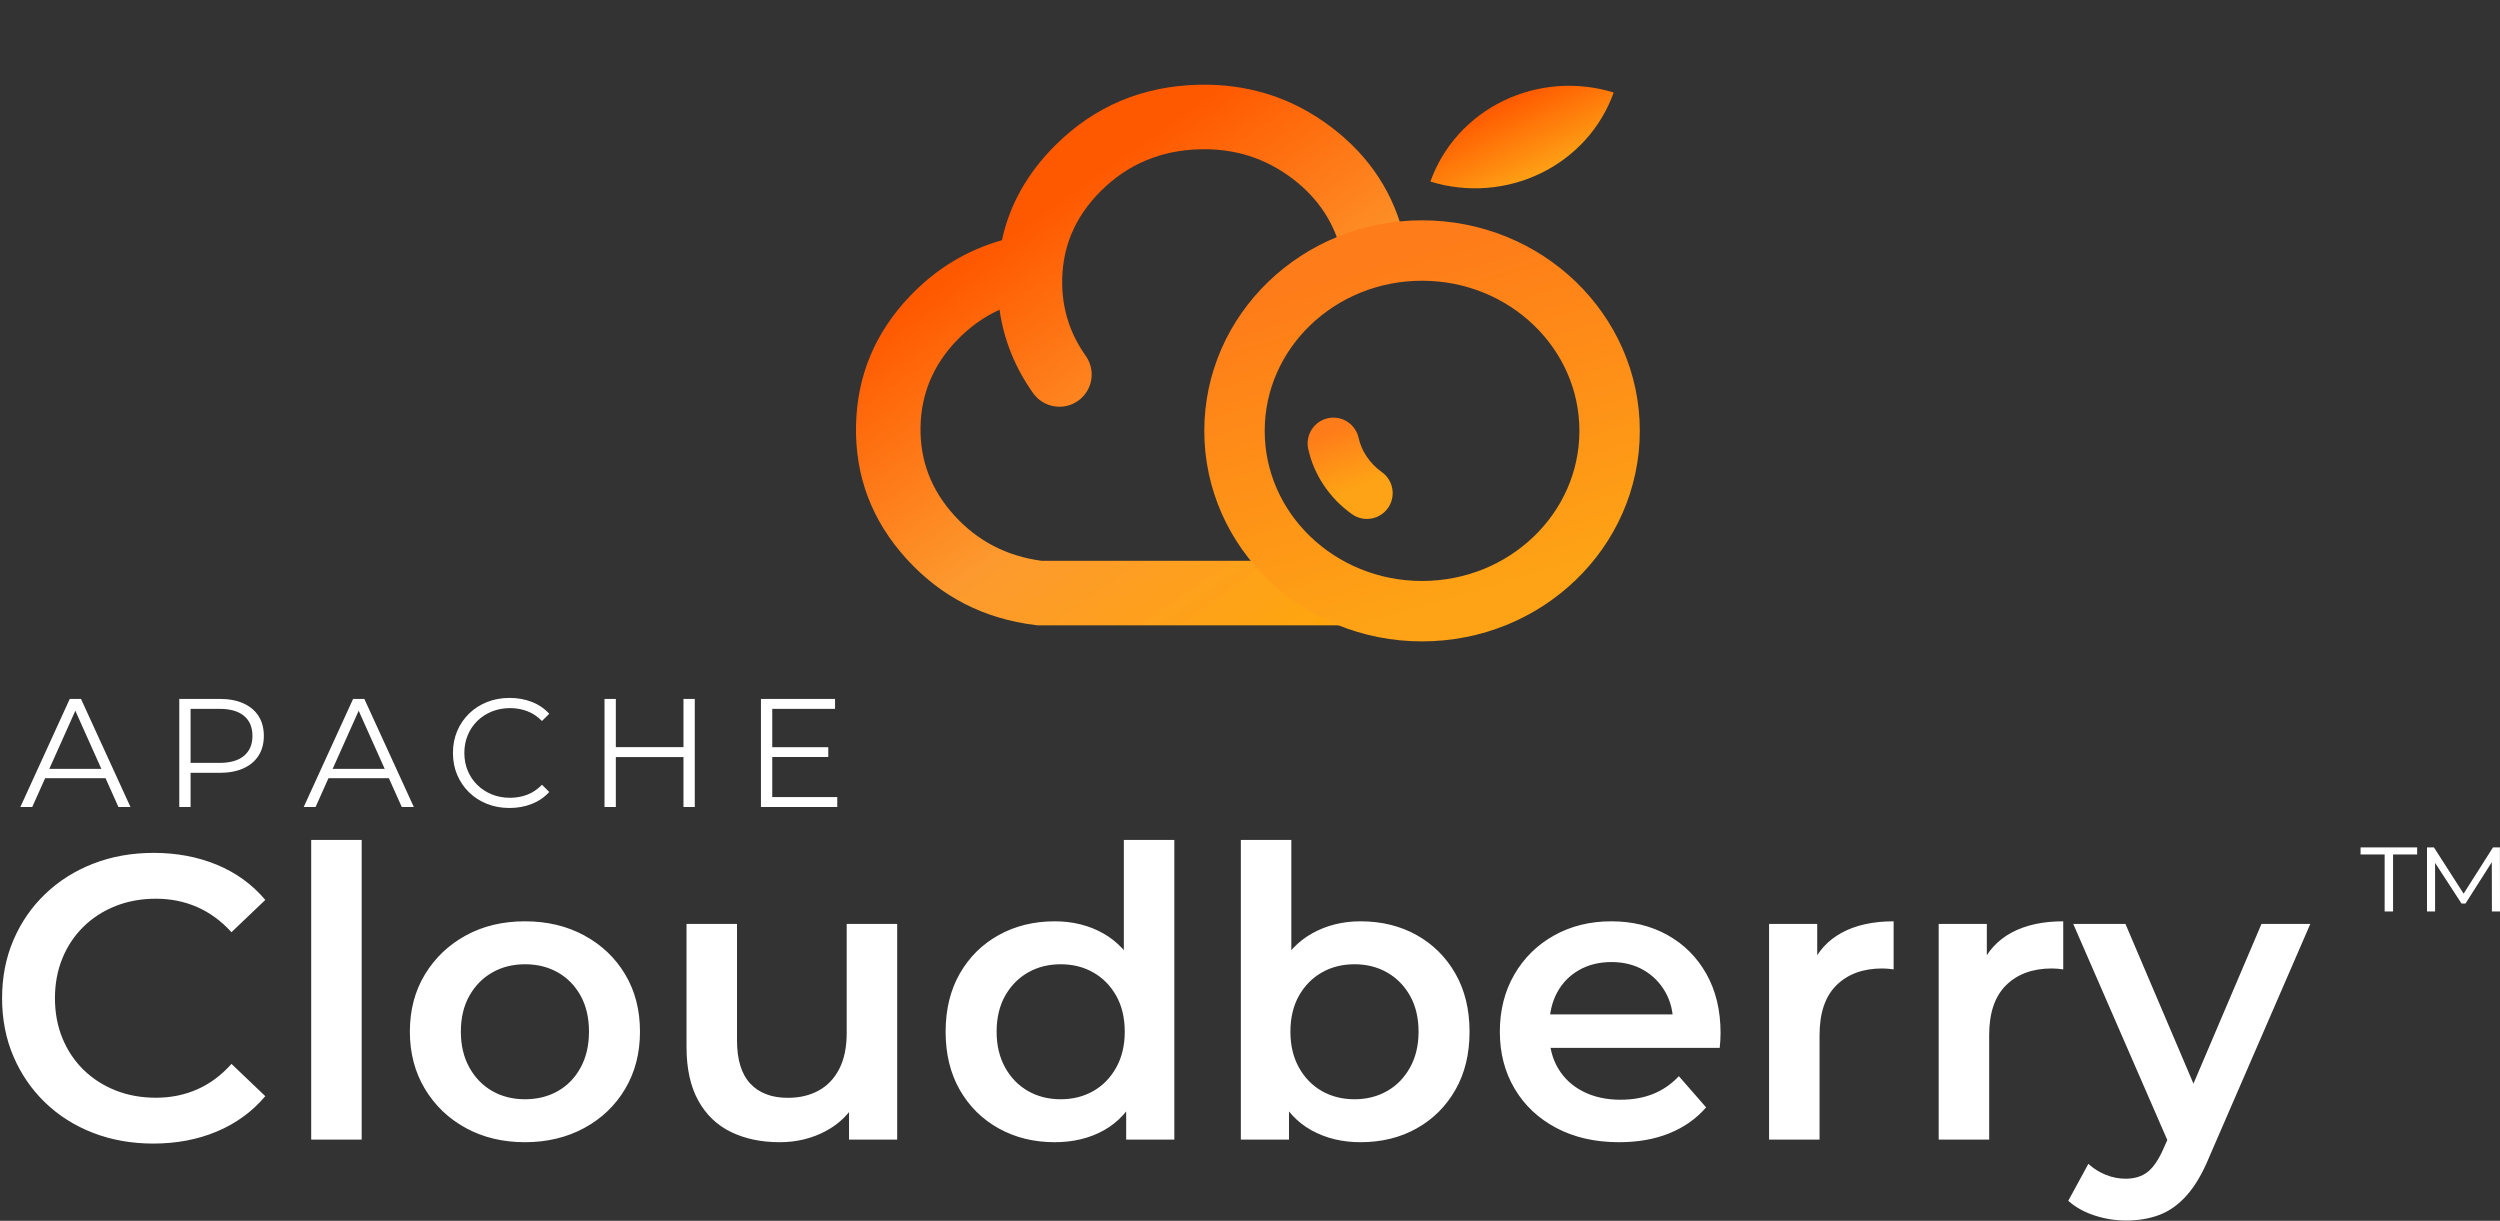
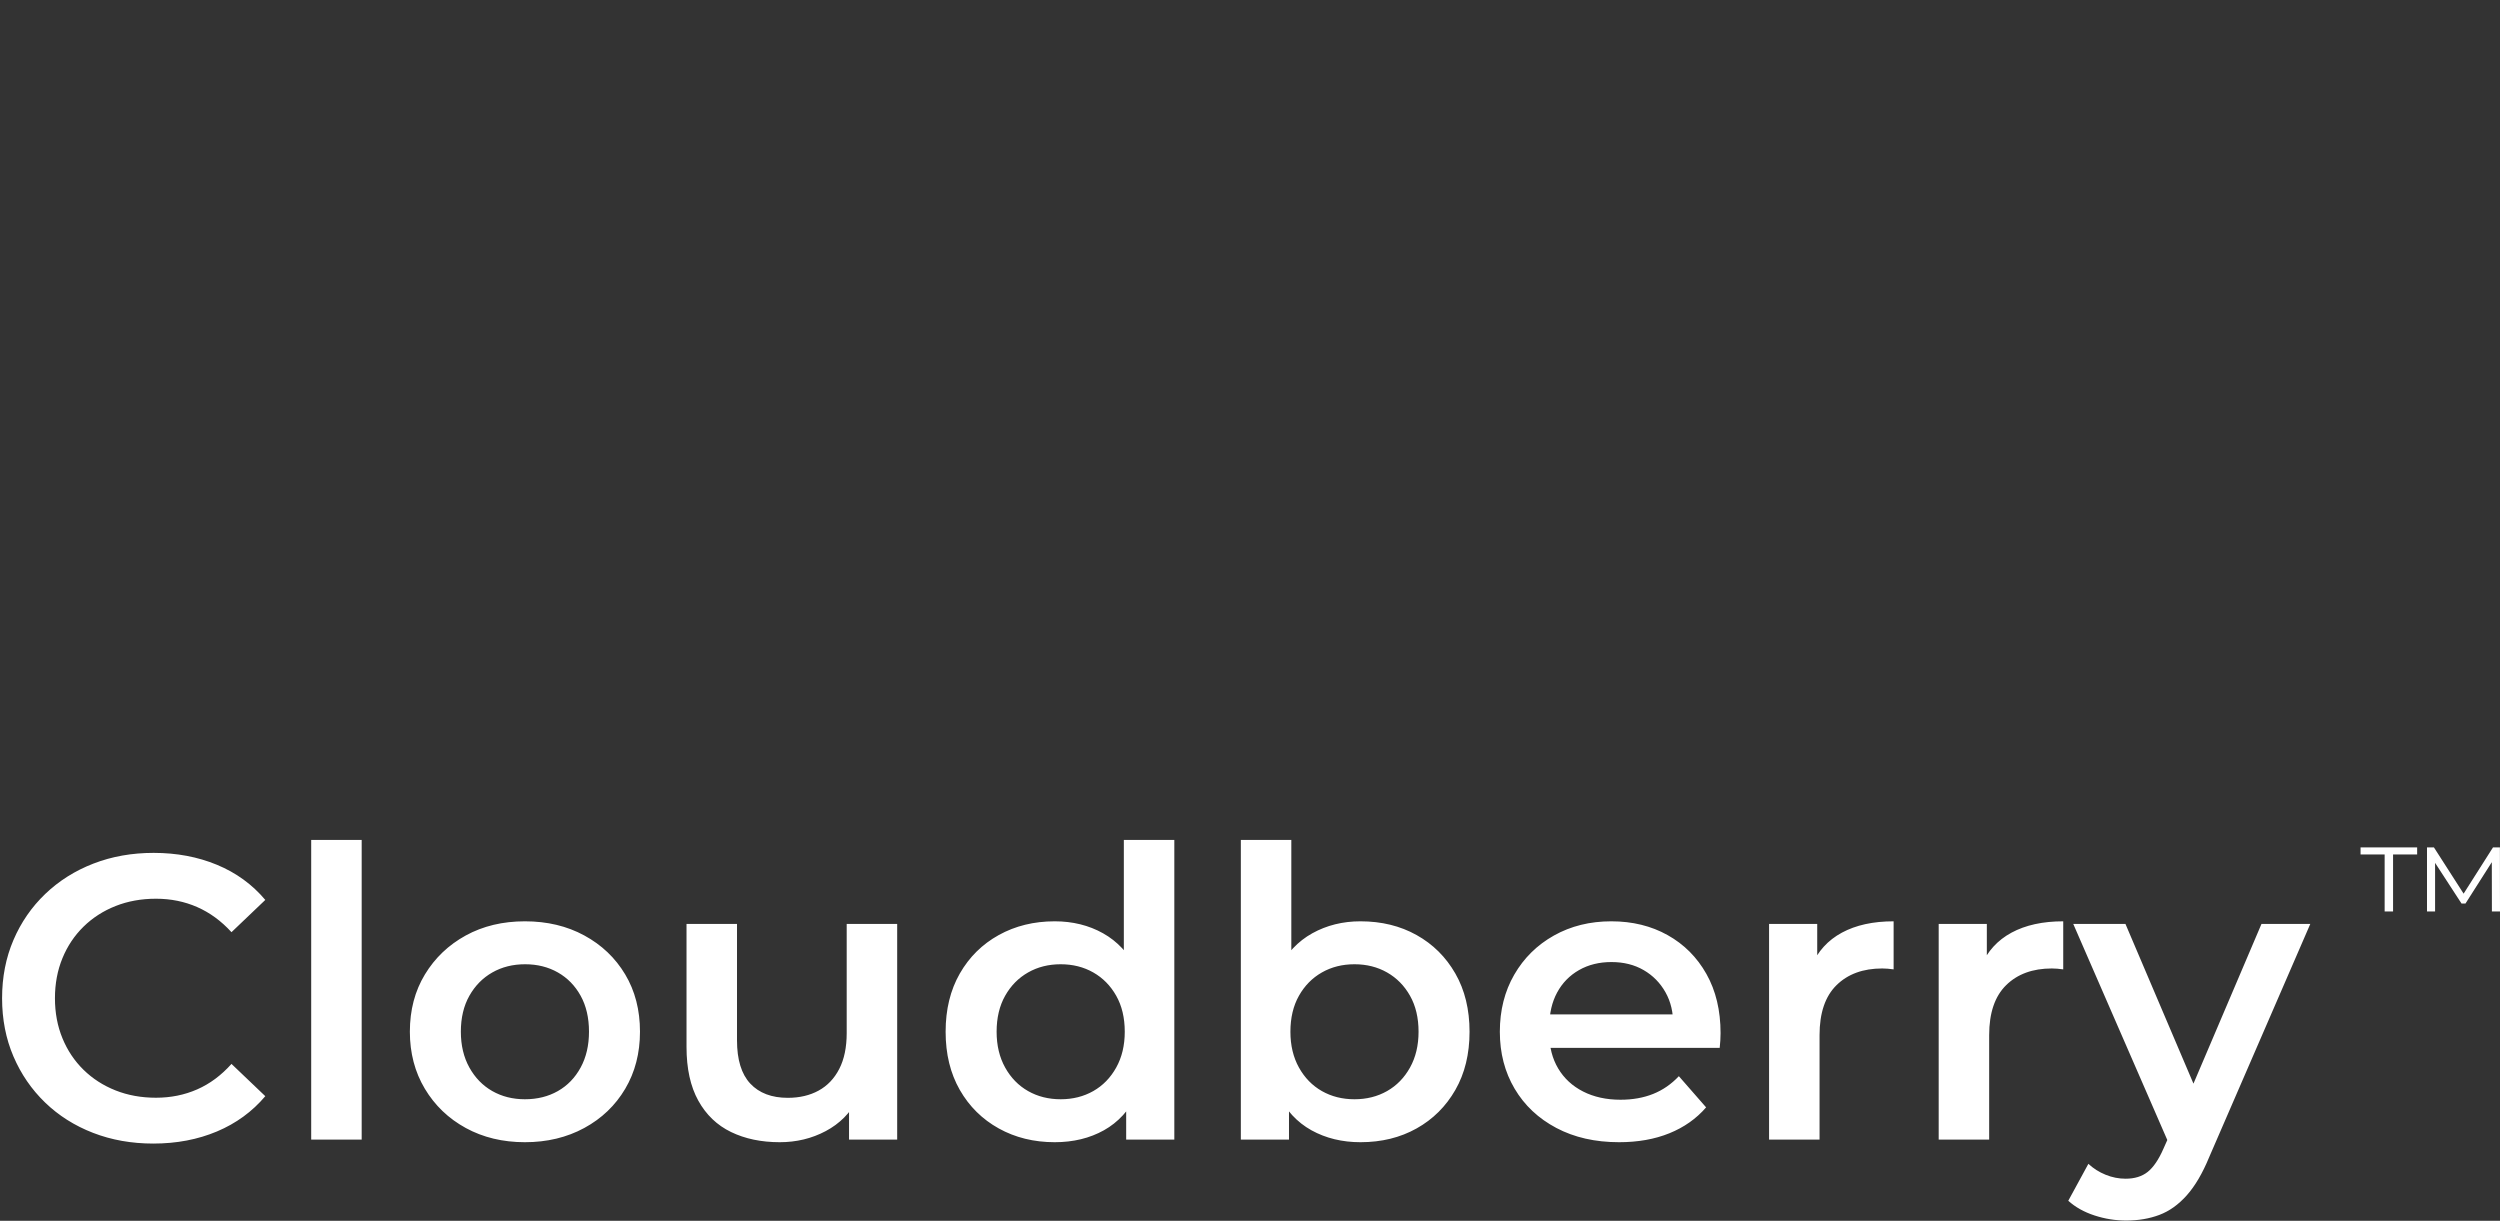
<svg xmlns="http://www.w3.org/2000/svg" width="1200" height="586" viewBox="0 0 1200 586" fill="none">
  <rect x="0" y="0" width="1200" height="586" fill="#333333" stroke="none" />
  <g clip-path="url(#clip0_92_338)">
    <path d="M73.562 548.914C63.157 548.914 53.531 547.202 44.685 543.778C35.839 540.353 28.163 535.503 21.66 529.227C15.158 522.951 10.088 515.569 6.452 507.08C2.817 498.59 1 489.279 1 479.148C1 469.018 2.817 459.708 6.452 451.22C10.088 442.729 15.186 435.345 21.745 429.07C28.305 422.794 36.008 417.944 44.854 414.519C53.7 411.095 63.326 409.382 73.731 409.382C84.793 409.382 94.925 411.286 104.129 415.095C113.334 418.903 121.072 424.526 127.342 431.965L111.116 447.449C106.21 442.071 100.714 438.05 94.63 435.385C88.546 432.719 81.962 431.387 74.876 431.387C67.843 431.387 61.376 432.556 55.474 434.894C49.572 437.232 44.444 440.535 40.09 444.801C35.737 449.066 32.363 454.114 29.968 459.945C27.573 465.777 26.375 472.178 26.375 479.148C26.375 486.119 27.573 492.52 29.968 498.351C32.363 504.183 35.737 509.232 40.09 513.498C44.444 517.763 49.572 521.064 55.474 523.403C61.376 525.741 67.843 526.91 74.876 526.91C81.962 526.91 88.546 525.577 94.63 522.912C100.714 520.247 106.21 516.169 111.116 510.678L127.342 526.165C121.072 533.586 113.334 539.232 104.129 543.105C94.925 546.978 84.736 548.914 73.562 548.914ZM149.373 546.994V403.161H173.604V546.994H149.373ZM251.963 548.257C241.344 548.257 231.88 545.984 223.571 541.436C215.263 536.887 208.714 530.607 203.923 522.597C199.131 514.587 196.735 505.455 196.735 495.201C196.735 484.832 199.141 475.679 203.953 467.742C208.767 459.802 215.305 453.566 223.568 449.033C231.83 444.498 241.295 442.23 251.963 442.23C262.633 442.23 272.134 444.494 280.467 449.021C288.801 453.548 295.338 459.774 300.08 467.699C304.821 475.625 307.192 484.793 307.192 495.204C307.192 505.498 304.828 514.64 300.1 522.63C295.373 530.618 288.822 536.887 280.447 541.436C272.073 545.984 262.578 548.257 251.963 548.257ZM251.963 527.643C257.895 527.643 263.166 526.334 267.776 523.715C272.386 521.094 276.029 517.329 278.705 512.42C281.379 507.509 282.716 501.773 282.716 495.21C282.716 488.547 281.379 482.797 278.705 477.961C276.029 473.123 272.386 469.394 267.776 466.776C263.166 464.155 257.924 462.844 252.048 462.844C246.174 462.844 240.931 464.155 236.319 466.776C231.709 469.394 228.038 473.123 225.306 477.961C222.574 482.797 221.208 488.547 221.208 495.21C221.208 501.773 222.574 507.509 225.306 512.42C228.038 517.329 231.705 521.094 236.307 523.715C240.911 526.334 246.129 527.643 251.963 527.643ZM374.283 548.257C365.432 548.257 357.643 546.63 350.916 543.375C344.186 540.118 338.94 535.092 335.177 528.297C331.412 521.503 329.53 512.917 329.53 502.54V443.493H353.761V499.369C353.761 508.663 355.888 515.585 360.143 520.135C364.4 524.682 370.405 526.955 378.157 526.955C383.78 526.955 388.707 525.798 392.937 523.485C397.168 521.17 400.471 517.699 402.846 513.071C405.226 508.443 406.415 502.701 406.415 495.843V443.493H430.646V546.994H407.536V519.069L411.652 527.57C408.128 534.266 403.022 539.388 396.332 542.935C389.645 546.483 382.295 548.257 374.283 548.257ZM506.254 548.257C496.292 548.257 487.345 546.056 479.412 541.654C471.484 537.253 465.248 531.089 460.706 523.164C456.168 515.238 453.899 505.927 453.899 495.232C453.899 484.534 456.168 475.223 460.706 467.3C465.248 459.374 471.484 453.215 479.412 448.821C487.345 444.427 496.292 442.23 506.254 442.23C514.884 442.23 522.621 444.144 529.464 447.973C536.31 451.801 541.745 457.613 545.77 465.41C549.795 473.206 551.808 483.146 551.808 495.232C551.808 507.22 549.864 517.144 545.978 525.005C542.09 532.866 536.728 538.706 529.892 542.527C523.054 546.347 515.175 548.257 506.254 548.257ZM509.128 527.643C514.945 527.643 520.159 526.334 524.769 523.715C529.38 521.094 533.05 517.329 535.781 512.42C538.516 507.509 539.883 501.78 539.883 495.232C539.883 488.554 538.516 482.797 535.781 477.961C533.05 473.123 529.38 469.394 524.769 466.776C520.159 464.155 514.945 462.844 509.128 462.844C503.308 462.844 498.094 464.155 493.486 466.776C488.875 469.394 485.204 473.123 482.471 477.961C479.74 482.797 478.375 488.554 478.375 495.232C478.375 501.78 479.74 507.509 482.471 512.42C485.204 517.329 488.875 521.094 493.486 523.715C498.094 526.334 503.308 527.643 509.128 527.643ZM540.565 546.994V522.524L541.383 495.062L539.444 467.602V403.161H563.675V546.994H540.565ZM653.026 548.257C644.233 548.257 636.385 546.347 629.483 542.527C622.582 538.706 617.189 532.866 613.302 525.005C609.416 517.144 607.473 507.22 607.473 495.232C607.473 483.146 609.484 473.206 613.507 465.41C617.533 457.613 623 451.801 629.91 447.973C636.82 444.144 644.526 442.23 653.026 442.23C663.118 442.23 672.096 444.427 679.962 448.821C687.828 453.215 694.031 459.374 698.571 467.3C703.111 475.223 705.382 484.534 705.382 495.232C705.382 505.927 703.111 515.238 698.571 523.164C694.031 531.089 687.828 537.253 679.962 541.654C672.096 546.056 663.118 548.257 653.026 548.257ZM595.605 546.994V403.161H619.836V467.602L617.897 495.062L618.716 522.524V546.994H595.605ZM650.15 527.643C655.971 527.643 661.186 526.334 665.794 523.715C670.405 521.094 674.076 517.329 676.809 512.42C679.54 507.509 680.906 501.78 680.906 495.232C680.906 488.554 679.54 482.797 676.809 477.961C674.076 473.123 670.405 469.394 665.794 466.776C661.186 464.155 655.971 462.844 650.15 462.844C644.333 462.844 639.119 464.155 634.508 466.776C629.898 469.394 626.226 473.123 623.493 477.961C620.762 482.797 619.397 488.554 619.397 495.232C619.397 501.78 620.762 507.509 623.493 512.42C626.226 517.329 629.898 521.094 634.508 523.715C639.119 526.334 644.333 527.643 650.15 527.643ZM777.164 548.257C765.704 548.257 755.667 545.98 747.052 541.424C738.438 536.867 731.762 530.589 727.027 522.591C722.291 514.593 719.923 505.473 719.923 495.232C719.923 484.956 722.23 475.823 726.844 467.833C731.46 459.843 737.816 453.578 745.912 449.039C754.012 444.5 763.185 442.23 773.432 442.23C783.562 442.23 792.574 444.438 800.468 448.854C808.366 453.27 814.575 459.493 819.094 467.524C823.612 475.552 825.87 485.013 825.87 495.907C825.87 496.894 825.834 498.044 825.762 499.357C825.69 500.667 825.589 501.873 825.46 502.973H739.293V486.908H812.663L803.108 492.021C803.218 486.086 801.995 480.85 799.439 476.31C796.885 471.771 793.388 468.216 788.949 465.646C784.507 463.073 779.351 461.787 773.481 461.787C767.614 461.787 762.427 463.073 757.919 465.646C753.415 468.216 749.917 471.799 747.426 476.395C744.936 480.991 743.692 486.369 743.692 492.53V496.419C743.692 502.63 745.102 508.111 747.922 512.862C750.744 517.612 754.735 521.301 759.895 523.93C765.056 526.557 771.04 527.87 777.845 527.87C783.657 527.87 788.878 526.942 793.507 525.087C798.136 523.231 802.252 520.392 805.853 516.57L818.935 531.538C814.216 536.982 808.33 541.129 801.278 543.98C794.225 546.832 786.187 548.257 777.164 548.257ZM849.155 546.994V443.493H872.265V471.934L869.528 463.665C872.535 456.632 877.395 451.301 884.11 447.673C890.824 444.044 899.099 442.23 908.936 442.23V465.3C907.898 465.155 906.945 465.046 906.077 464.973C905.212 464.901 904.342 464.864 903.466 464.864C894.286 464.864 886.978 467.533 881.541 472.87C876.104 478.206 873.385 486.2 873.385 496.852V546.994H849.155ZM930.57 546.994V443.493H953.68V471.934L950.943 463.665C953.95 456.632 958.81 451.301 965.524 447.673C972.239 444.044 980.514 442.23 990.351 442.23V465.3C989.313 465.155 988.36 465.046 987.492 464.973C986.627 464.901 985.757 464.864 984.881 464.864C975.701 464.864 968.393 467.533 962.956 472.87C957.519 478.206 954.8 486.2 954.8 496.852V546.994H930.57ZM1020.56 585.863C1015.42 585.863 1010.35 585.048 1005.35 583.416C1000.36 581.784 996.164 579.434 992.771 576.365L1002.42 558.64C1004.84 560.883 1007.61 562.634 1010.72 563.892C1013.84 565.152 1017.02 565.782 1020.29 565.782C1024.61 565.782 1028.15 564.693 1030.89 562.514C1033.63 560.335 1036.16 556.618 1038.46 551.362L1044.44 537.926L1046.53 535.012L1085.51 443.493H1108.94L1060.43 555.372C1057.23 563.15 1053.64 569.274 1049.66 573.745C1045.68 578.217 1041.28 581.355 1036.48 583.158C1031.68 584.962 1026.37 585.863 1020.56 585.863ZM1041.81 550.659L995.166 443.493H1020.22L1058.26 532.822L1041.81 550.659Z" fill="white" />
    <mask id="mask0_92_338" style="mask-type:luminance" maskUnits="userSpaceOnUse" x="383" y="-38" width="434" height="434">
-       <path d="M816.564 -38H383V395.564H816.564V-38Z" fill="white" />
-     </mask>
+       </mask>
    <g mask="url(#mask0_92_338)">
-       <path fill-rule="evenodd" clip-rule="evenodd" d="M495.882 188.699L495.876 188.69C487.169 176.398 481.807 163.051 479.788 148.649C472.099 152.175 465.202 157.145 459.096 163.559C447.919 175.299 442.172 189.053 441.854 204.822C441.527 221.023 446.977 235.27 458.205 247.562C469.337 259.751 483.275 266.961 500.019 269.192L585.749 269.196L642.992 269.19L642.938 300.159L585.696 300.165L498.039 300.16L497.105 300.047C472.387 297.031 451.792 286.505 435.319 268.469C418.541 250.098 410.398 228.693 410.891 204.255C411.371 180.461 419.968 159.786 436.684 142.228C449.204 129.076 463.953 120.103 480.929 115.309C484.585 98.312 493.113 83.133 506.514 69.773C525.335 51.008 548.311 41.312 575.444 40.684C599.224 40.134 620.422 46.919 639.038 61.038C657.595 75.112 669.352 93.191 674.309 115.275C674.533 116.271 674.657 117.279 674.681 118.299C674.693 118.806 674.68 119.312 674.643 119.818C674.605 120.323 674.542 120.826 674.455 121.325C674.368 121.825 674.257 122.319 674.121 122.808C673.986 123.296 673.826 123.777 673.644 124.25C673.461 124.723 673.255 125.186 673.027 125.638C672.799 126.091 672.549 126.531 672.277 126.959C672.005 127.387 671.713 127.801 671.401 128.201C671.089 128.6 670.758 128.983 670.408 129.349C670.058 129.716 669.691 130.065 669.306 130.396C668.922 130.726 668.523 131.037 668.108 131.329C667.693 131.62 667.265 131.891 666.823 132.14C666.382 132.389 665.929 132.616 665.466 132.821C665.002 133.026 664.529 133.208 664.048 133.366C663.566 133.525 663.078 133.659 662.583 133.769C662.088 133.88 661.589 133.966 661.085 134.027C660.582 134.088 660.077 134.125 659.57 134.137C659.126 134.147 658.683 134.138 658.241 134.11C657.798 134.082 657.358 134.036 656.919 133.97C656.481 133.904 656.046 133.82 655.614 133.717C655.183 133.614 654.757 133.493 654.336 133.353C653.915 133.213 653.5 133.056 653.093 132.881C652.686 132.706 652.286 132.513 651.895 132.304C651.504 132.094 651.123 131.868 650.751 131.626C650.38 131.384 650.019 131.126 649.67 130.853C649.32 130.58 648.983 130.292 648.658 129.99C648.334 129.688 648.022 129.372 647.725 129.043C647.427 128.715 647.144 128.374 646.876 128.021C646.607 127.667 646.354 127.303 646.117 126.929C645.88 126.554 645.659 126.169 645.455 125.776C645.251 125.382 645.064 124.98 644.894 124.57C644.725 124.16 644.573 123.744 644.439 123.321C644.305 122.898 644.19 122.47 644.093 122.038L644.088 122.017L644.083 121.995C640.774 107.301 632.858 95.205 620.335 85.707C607.468 75.949 592.751 71.261 576.182 71.644C557.298 72.081 541.367 78.769 528.387 91.71C515.621 104.439 509.446 119.533 509.862 136.994C510.156 149.319 513.91 160.581 521.126 170.778L521.147 170.808C521.591 171.434 521.986 172.089 522.332 172.773C522.678 173.457 522.971 174.163 523.212 174.891C523.454 175.618 523.64 176.36 523.771 177.115C523.902 177.87 523.977 178.63 523.995 179.396C524.007 179.903 523.994 180.41 523.957 180.915C523.919 181.421 523.856 181.924 523.77 182.423C523.682 182.923 523.571 183.417 523.435 183.905C523.3 184.394 523.141 184.875 522.958 185.347C522.775 185.82 522.569 186.283 522.341 186.736C522.113 187.189 521.863 187.629 521.591 188.057C521.319 188.485 521.027 188.899 520.715 189.298C520.403 189.697 520.072 190.08 519.722 190.447C519.372 190.814 519.005 191.163 518.62 191.493C518.236 191.824 517.837 192.135 517.422 192.427C517.007 192.718 516.579 192.988 516.138 193.238C515.696 193.487 515.243 193.714 514.78 193.919C514.316 194.124 513.843 194.305 513.362 194.464C512.88 194.622 512.392 194.756 511.897 194.867C511.402 194.977 510.903 195.063 510.399 195.125C509.896 195.186 509.391 195.222 508.884 195.234C508.252 195.249 507.622 195.225 506.993 195.162C506.365 195.1 505.742 194.999 505.126 194.86C504.509 194.722 503.903 194.546 503.308 194.333C502.713 194.12 502.134 193.872 501.569 193.588C501.004 193.304 500.459 192.987 499.933 192.637C499.407 192.286 498.905 191.905 498.425 191.493C497.946 191.08 497.494 190.641 497.068 190.174C496.643 189.706 496.247 189.215 495.882 188.699Z" fill="url(#paint0_linear_92_338)" />
-       <path d="M682.584 293.364C732.303 293.364 772.608 254.612 772.608 206.809C772.608 159.006 732.303 120.254 682.584 120.254C632.865 120.254 592.56 159.006 592.56 206.809C592.56 254.612 632.865 293.364 682.584 293.364Z" stroke="url(#paint1_linear_92_338)" stroke-width="29" />
+       <path d="M682.584 293.364C772.608 159.006 732.303 120.254 682.584 120.254C632.865 120.254 592.56 159.006 592.56 206.809C592.56 254.612 632.865 293.364 682.584 293.364Z" stroke="url(#paint1_linear_92_338)" stroke-width="29" />
      <path fill-rule="evenodd" clip-rule="evenodd" d="M774.558 44.404C774.19 45.443 773.796 46.474 773.376 47.495C772.957 48.516 772.511 49.527 772.041 50.527C771.571 51.527 771.076 52.516 770.556 53.493C770.036 54.47 769.492 55.434 768.924 56.385C768.355 57.337 767.764 58.275 767.149 59.198C766.533 60.122 765.896 61.031 765.235 61.925C764.574 62.819 763.891 63.697 763.186 64.558C762.482 65.42 761.756 66.265 761.009 67.093C760.262 67.921 759.495 68.731 758.707 69.523C757.919 70.315 757.112 71.088 756.286 71.842C755.46 72.596 754.615 73.33 753.752 74.045C752.889 74.759 752.008 75.453 751.11 76.126C750.212 76.8 749.298 77.451 748.368 78.082C747.437 78.712 746.491 79.32 745.53 79.906C744.569 80.493 743.594 81.056 742.605 81.596C741.615 82.137 740.613 82.653 739.598 83.147C738.583 83.64 737.556 84.11 736.517 84.555C735.478 85 734.429 85.421 733.37 85.817C732.31 86.213 731.241 86.584 730.162 86.93C729.084 87.276 727.998 87.597 726.903 87.892C725.809 88.187 724.708 88.456 723.6 88.7C722.492 88.943 721.379 89.16 720.26 89.352C719.141 89.543 718.018 89.708 716.891 89.847C715.764 89.986 714.634 90.098 713.501 90.183C712.369 90.269 711.235 90.328 710.099 90.361C708.963 90.394 707.827 90.4 706.692 90.379C705.556 90.358 704.421 90.311 703.287 90.237C702.154 90.163 701.023 90.063 699.894 89.936C698.765 89.809 697.641 89.656 696.52 89.477C695.399 89.297 694.283 89.091 693.173 88.86C692.062 88.628 690.958 88.37 689.86 88.087C688.763 87.803 687.673 87.494 686.591 87.159C686.959 86.12 687.353 85.089 687.772 84.068C688.192 83.047 688.637 82.037 689.107 81.036C689.578 80.036 690.073 79.048 690.593 78.071C691.113 77.094 691.657 76.129 692.225 75.178C692.793 74.226 693.385 73.289 694 72.365C694.615 71.441 695.253 70.532 695.914 69.638C696.575 68.745 697.257 67.867 697.962 67.005C698.667 66.143 699.393 65.298 700.14 64.47C700.887 63.642 701.654 62.832 702.442 62.04C703.229 61.248 704.036 60.475 704.863 59.721C705.689 58.967 706.534 58.233 707.397 57.519C708.26 56.804 709.14 56.11 710.038 55.437C710.936 54.764 711.851 54.112 712.781 53.481C713.712 52.851 714.658 52.243 715.618 51.657C716.579 51.071 717.555 50.507 718.544 49.967C719.533 49.427 720.536 48.91 721.551 48.416C722.566 47.923 723.593 47.454 724.631 47.008C725.67 46.563 726.719 46.142 727.779 45.746C728.839 45.35 729.908 44.979 730.986 44.633C732.064 44.287 733.151 43.967 734.245 43.671C735.34 43.376 736.441 43.107 737.549 42.864C738.657 42.62 739.77 42.403 740.889 42.211C742.008 42.02 743.13 41.855 744.257 41.716C745.385 41.578 746.514 41.465 747.647 41.38C748.78 41.294 749.914 41.235 751.05 41.202C752.185 41.17 753.321 41.164 754.457 41.184C755.593 41.205 756.728 41.252 757.861 41.326C758.995 41.4 760.126 41.5 761.254 41.627C762.383 41.754 763.508 41.907 764.629 42.087C765.75 42.266 766.865 42.472 767.976 42.704C769.086 42.935 770.191 43.193 771.288 43.477C772.386 43.76 773.476 44.069 774.558 44.404Z" fill="url(#paint2_linear_92_338)" />
      <path fill-rule="evenodd" clip-rule="evenodd" d="M652.13 210.182C652.817 213.298 654.082 216.244 655.925 219.022C657.876 221.96 660.333 224.489 663.296 226.606C663.626 226.842 663.944 227.093 664.249 227.361C664.555 227.628 664.846 227.909 665.124 228.205C665.402 228.501 665.664 228.809 665.912 229.131C666.159 229.453 666.391 229.786 666.606 230.13C666.82 230.474 667.018 230.828 667.198 231.192C667.378 231.556 667.54 231.928 667.683 232.307C667.827 232.687 667.952 233.073 668.058 233.465C668.163 233.857 668.25 234.253 668.317 234.653C668.384 235.054 668.431 235.456 668.458 235.861C668.486 236.266 668.493 236.672 668.481 237.077C668.468 237.483 668.436 237.887 668.384 238.29C668.332 238.692 668.26 239.092 668.169 239.487C668.078 239.883 667.967 240.273 667.838 240.657C667.708 241.042 667.56 241.419 667.394 241.789C667.227 242.159 667.043 242.52 666.841 242.872C666.639 243.224 666.42 243.565 666.185 243.895C665.949 244.226 665.698 244.544 665.432 244.85C665.165 245.155 664.884 245.447 664.589 245.725C664.293 246.003 663.985 246.266 663.664 246.514C663.343 246.761 663.01 246.993 662.666 247.208C662.322 247.423 661.969 247.62 661.605 247.8C661.242 247.981 660.871 248.142 660.492 248.286C660.113 248.43 659.727 248.555 659.336 248.66C658.944 248.766 658.549 248.852 658.149 248.919C657.749 248.986 657.347 249.033 656.942 249.06C656.538 249.087 656.133 249.095 655.727 249.082C655.322 249.07 654.918 249.037 654.516 248.985C654.114 248.933 653.715 248.861 653.321 248.769C652.925 248.678 652.536 248.567 652.151 248.437C651.767 248.308 651.39 248.159 651.021 247.992C650.651 247.825 650.29 247.641 649.939 247.438C649.587 247.236 649.246 247.017 648.916 246.781C643.476 242.894 638.938 238.212 635.304 232.735C631.753 227.386 629.302 221.646 627.951 215.516L627.951 215.512C627.857 215.09 627.787 214.664 627.738 214.234C627.69 213.804 627.664 213.373 627.66 212.941C627.657 212.508 627.676 212.077 627.718 211.646C627.759 211.216 627.823 210.788 627.91 210.365C627.996 209.941 628.104 209.523 628.234 209.11C628.365 208.698 628.516 208.294 628.688 207.897C628.861 207.5 629.053 207.114 629.266 206.738C629.479 206.361 629.711 205.997 629.962 205.645C630.197 205.315 630.448 204.997 630.715 204.691C630.982 204.385 631.263 204.094 631.558 203.816C631.853 203.538 632.161 203.275 632.483 203.027C632.804 202.779 633.136 202.548 633.48 202.333C633.824 202.118 634.178 201.921 634.541 201.74C634.904 201.56 635.275 201.398 635.655 201.255C636.034 201.111 636.419 200.986 636.811 200.88C637.202 200.775 637.598 200.688 637.998 200.622C638.397 200.555 638.8 200.508 639.204 200.48C639.609 200.453 640.014 200.446 640.419 200.458C640.824 200.471 641.228 200.503 641.63 200.556C642.032 200.608 642.431 200.68 642.826 200.771C643.221 200.863 643.611 200.974 643.995 201.103C644.379 201.233 644.756 201.382 645.126 201.548C645.495 201.715 645.856 201.9 646.208 202.102C646.559 202.305 646.9 202.524 647.23 202.76C647.848 203.201 648.421 203.696 648.949 204.243C649.476 204.791 649.949 205.381 650.368 206.016C650.787 206.65 651.144 207.318 651.441 208.018C651.737 208.718 651.967 209.439 652.13 210.182Z" fill="url(#paint3_linear_92_338)" />
    </g>
-     <path d="M9.777 387.357L33.487 335.475H38.875L62.627 387.357H56.849L35.034 338.634H37.286L15.472 387.357H9.777ZM19.094 373.524L20.717 369.05H50.9L52.565 373.524H19.094ZM86.051 387.357V335.475H105.423C109.84 335.475 113.631 336.183 116.796 337.598C119.961 339.012 122.394 341.042 124.094 343.688C125.795 346.334 126.645 349.516 126.645 353.235C126.645 356.906 125.795 360.069 124.094 362.726C122.394 365.382 119.961 367.418 116.796 368.833C113.631 370.248 109.84 370.955 105.423 370.955H89.05L91.481 368.398V387.357H86.051ZM91.481 368.838L89.05 366.187H105.319C110.501 366.187 114.439 365.054 117.133 362.788C119.827 360.522 121.173 357.337 121.173 353.235C121.173 349.085 119.827 345.882 117.133 343.627C114.439 341.371 110.501 340.243 105.319 340.243H89.05L91.481 337.592V368.838ZM145.783 387.357L169.492 335.475H174.88L198.633 387.357H192.854L171.039 338.634H173.291L151.477 387.357H145.783ZM155.099 373.524L156.722 369.05H186.905L188.57 373.524H155.099ZM244.566 387.832C240.677 387.832 237.079 387.177 233.773 385.868C230.467 384.558 227.594 382.711 225.155 380.325C222.717 377.939 220.817 375.143 219.455 371.939C218.093 368.735 217.412 365.228 217.412 361.416C217.412 357.604 218.093 354.096 219.455 350.892C220.817 347.688 222.724 344.894 225.176 342.508C227.629 340.121 230.508 338.273 233.814 336.964C237.121 335.655 240.719 335 244.607 335C248.409 335 251.954 335.635 255.241 336.904C258.528 338.173 261.326 340.074 263.634 342.605L260.141 346.078C258.021 343.917 255.671 342.346 253.093 341.366C250.514 340.385 247.756 339.894 244.818 339.894C241.681 339.894 238.776 340.434 236.104 341.512C233.432 342.59 231.107 344.099 229.129 346.039C227.15 347.979 225.614 350.255 224.522 352.867C223.43 355.478 222.884 358.328 222.884 361.416C222.884 364.504 223.43 367.354 224.522 369.966C225.614 372.577 227.15 374.853 229.129 376.793C231.107 378.733 233.432 380.242 236.104 381.321C238.776 382.399 241.681 382.938 244.818 382.938C247.756 382.938 250.514 382.442 253.093 381.451C255.671 380.459 258.021 378.868 260.141 376.68L263.634 380.153C261.326 382.684 258.528 384.597 255.241 385.891C251.954 387.185 248.395 387.832 244.566 387.832ZM328.067 335.475H333.495V387.357H328.067V335.475ZM295.601 387.357H290.17V335.475H295.601V387.357ZM328.606 363.393H295.02V358.624H328.606V363.393ZM370.143 358.667H397.569V363.35H370.143V358.667ZM370.682 382.589H401.888V387.357H365.252V335.475H400.819V340.243H370.682V382.589Z" fill="white" />
    <path d="M1164.96 437.5V406.741H1168.28L1183.4 430.304H1181.68L1196.64 406.741H1199.96L1200 437.5H1196.11L1196.07 412.544H1196.9L1183.43 433.696H1181.53L1167.78 412.544H1168.84V437.5H1164.96ZM1144.63 437.5V410.133H1133.07V406.741H1160.23V410.133H1148.67V437.5H1144.63Z" fill="white" />
  </g>
  <defs>
    <linearGradient id="paint0_linear_92_338" x1="498.77" y1="103.098" x2="663.208" y2="336.574" gradientUnits="userSpaceOnUse">
      <stop stop-color="#FF5900" />
      <stop offset="0.432" stop-color="#FD9A2F" />
      <stop offset="1" stop-color="#FFAA00" />
    </linearGradient>
    <linearGradient id="paint1_linear_92_338" x1="631.899" y1="134.979" x2="679.062" y2="294.406" gradientUnits="userSpaceOnUse">
      <stop stop-color="#FE7C19" />
      <stop offset="1" stop-color="#FEA315" />
    </linearGradient>
    <linearGradient id="paint2_linear_92_338" x1="721.551" y1="48.416" x2="738.654" y2="83.606" gradientUnits="userSpaceOnUse">
      <stop stop-color="#FF5900" />
      <stop offset="1" stop-color="#FEA015" />
    </linearGradient>
    <linearGradient id="paint3_linear_92_338" x1="644.622" y1="204.538" x2="655.108" y2="232.533" gradientUnits="userSpaceOnUse">
      <stop stop-color="#FE7C19" />
      <stop offset="1" stop-color="#FEA315" />
    </linearGradient>
    <clipPath id="clip0_92_338">
      <rect width="1200" height="586" fill="white" />
    </clipPath>
  </defs>
</svg>